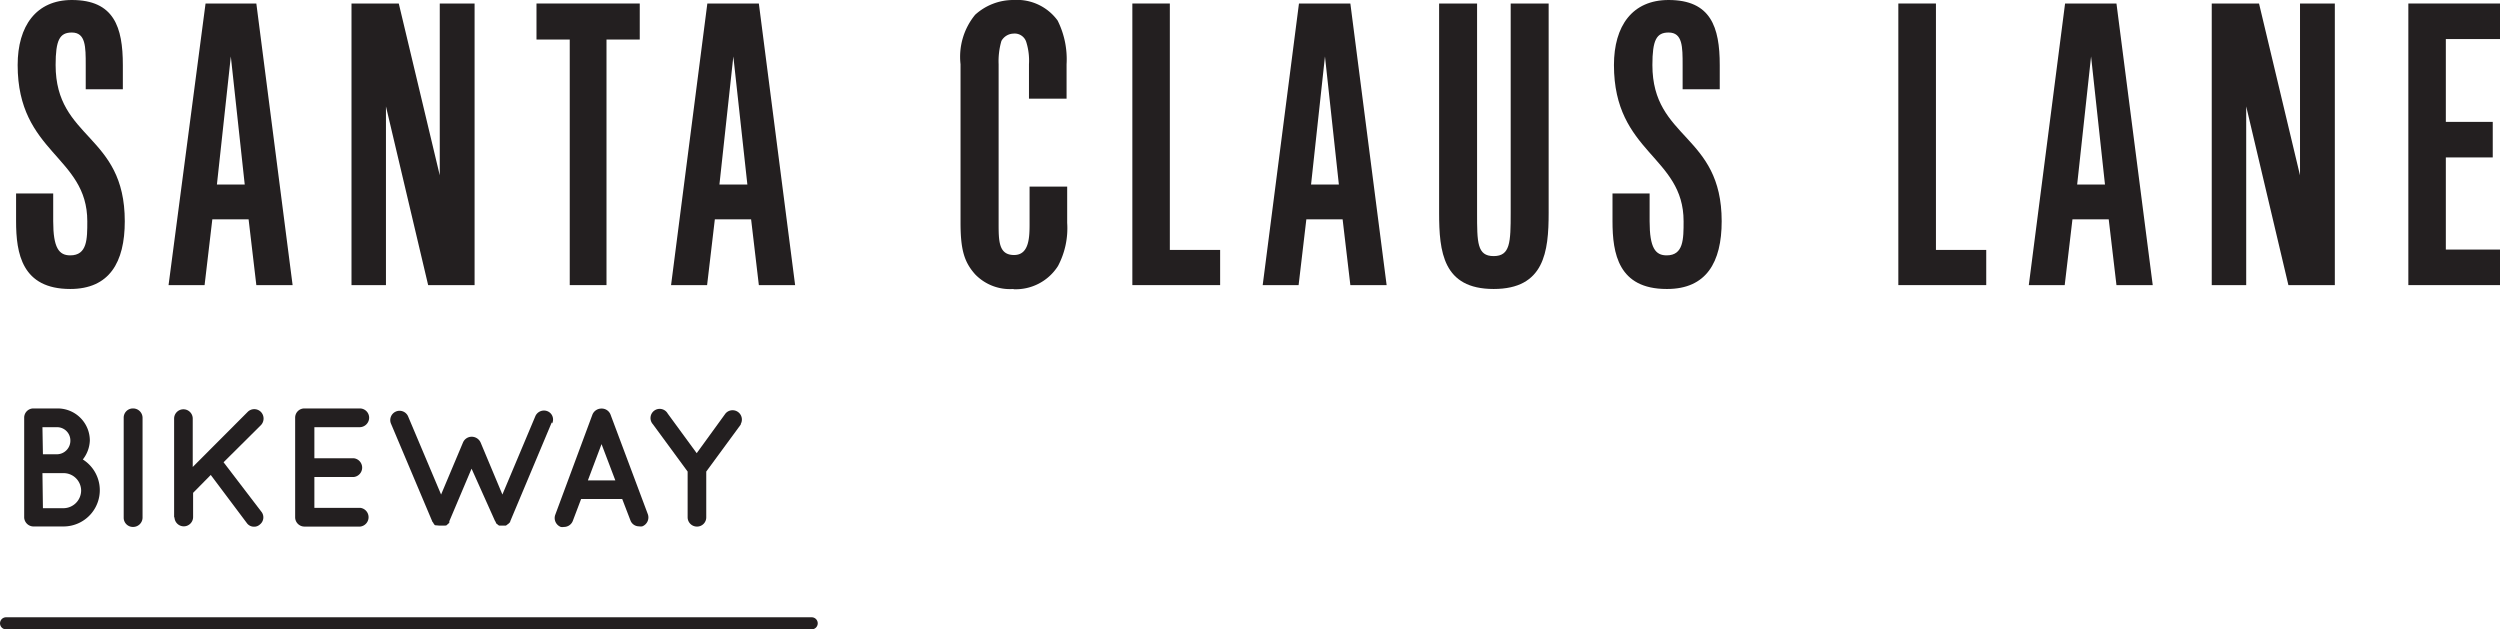
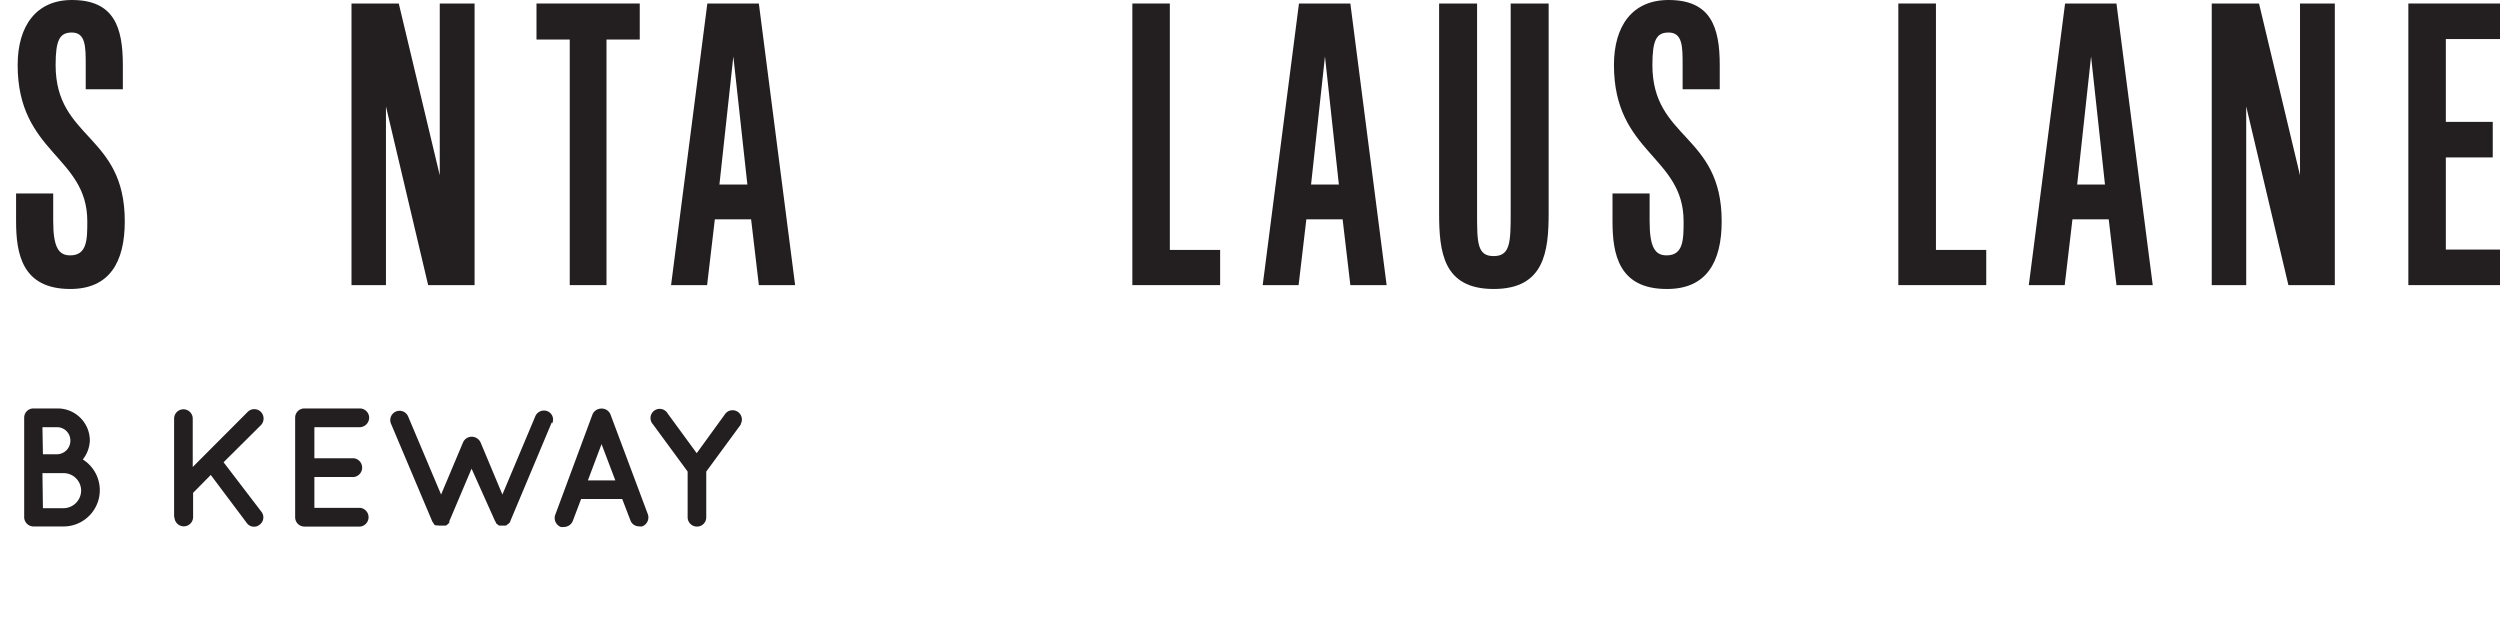
<svg xmlns="http://www.w3.org/2000/svg" width="206.76" height="52.05" viewBox="0 0 206.76 52.05">
  <defs>
    <style>.a{fill:none;stroke:#231f20;stroke-linecap:round;stroke-miterlimit:10;}.b{fill:#231f20;}</style>
  </defs>
  <title>santa_claus_title</title>
-   <line class="a" x1="0.5" y1="51.55" x2="67.13" y2="51.55" />
  <path class="b" d="M5.81,23.9c-4,0-4.48-2.94-4.48-5.6V16H4.4V18.3c0,2.21.48,2.82,1.41,2.82,1.41,0,1.41-1.35,1.41-2.82,0-5.4-5.76-5.63-5.76-12.92C1.46,2.14,3,0,5.94,0c3.49,0,4.22,2.24,4.22,5.38v2H7.09v-2c0-1.51,0-2.69-1.15-2.69-1,0-1.34.61-1.34,2.69,0,6.17,5.72,5.69,5.72,12.92,0,3.4-1.28,5.6-4.51,5.6" />
-   <path class="b" d="M13.94,23.58,17,.29H21.2l3,23.29h-3l-.64-5.44h-3l-.64,5.44ZM19.09,4.67,17.94,15.26h2.3Z" />
  <polygon class="b" points="29.07 23.58 29.07 0.29 32.98 0.29 36.37 14.5 36.37 0.29 39.25 0.29 39.25 23.58 35.41 23.58 31.92 8.8 31.92 23.58 29.07 23.58" />
  <polygon class="b" points="47.12 23.58 47.12 3.27 44.37 3.27 44.37 0.29 52.91 0.29 52.91 3.27 50.16 3.27 50.16 23.58 47.12 23.58" />
  <path class="b" d="M55.5,23.58l3-23.29h4.26l3,23.29h-3l-.64-5.44h-3l-.64,5.44ZM60.65,4.67,59.5,15.26h2.31Z" />
-   <path class="b" d="M83.82,23.9a4,4,0,0,1-3.17-1.21c-.89-1-1.21-2-1.21-4.26V5.31a5.48,5.48,0,0,1,1.21-4.09A4.69,4.69,0,0,1,83.82,0a4.16,4.16,0,0,1,3.65,1.7,7.15,7.15,0,0,1,.74,3.61V8.16H85.1V5.31a5.12,5.12,0,0,0-.22-1.82,1,1,0,0,0-1.06-.71,1.17,1.17,0,0,0-1,.61,6,6,0,0,0-.23,1.92V18.43c0,1.51,0,2.66,1.28,2.66s1.28-1.54,1.28-2.66v-3h3.11v3A6.67,6.67,0,0,1,87.5,22a4.15,4.15,0,0,1-3.68,1.92" />
  <polygon class="b" points="93.65 23.58 93.65 0.29 96.75 0.29 96.75 20.67 100.91 20.67 100.91 23.58 93.65 23.58" />
  <path class="b" d="M104.43,23.58l3-23.29h4.25l3,23.29h-3l-.64-5.44h-3l-.64,5.44Zm5.15-18.91-1.15,10.59h2.3Z" />
  <path class="b" d="M123.53,23.9c-4.19,0-4.51-3.07-4.51-6.3V.29h3.14V17.6c0,2.46,0,3.58,1.37,3.58s1.41-1.12,1.41-3.58V.29h3.14V17.6c0,3.23-.36,6.3-4.55,6.3" />
  <path class="b" d="M137.84,23.9c-4,0-4.48-2.94-4.48-5.6V16h3.07V18.3c0,2.21.48,2.82,1.41,2.82,1.4,0,1.4-1.35,1.4-2.82,0-5.4-5.76-5.63-5.76-12.92C133.48,2.14,135,0,138,0c3.49,0,4.23,2.24,4.23,5.38v2h-3.07v-2c0-1.51,0-2.69-1.16-2.69-1,0-1.34.61-1.34,2.69,0,6.17,5.73,5.69,5.73,12.92,0,3.4-1.28,5.6-4.51,5.6" />
  <polygon class="b" points="157 23.58 157 0.29 160.11 0.29 160.11 20.67 164.27 20.67 164.27 23.58 157 23.58" />
  <path class="b" d="M167.79,23.58l3-23.29h4.25l3,23.29h-3l-.64-5.44h-3l-.64,5.44Zm5.15-18.91-1.15,10.59h2.3Z" />
  <polygon class="b" points="182.92 23.58 182.92 0.29 186.83 0.29 190.22 14.5 190.22 0.29 193.1 0.29 193.1 23.58 189.26 23.58 185.77 8.8 185.77 23.58 182.92 23.58" />
  <polygon class="b" points="199.18 23.58 199.18 0.29 206.76 0.29 206.76 3.23 202.28 3.23 202.28 10.08 206.16 10.08 206.16 13.02 202.28 13.02 202.28 20.64 206.76 20.64 206.76 23.58 199.18 23.58" />
  <path class="b" d="M2,42.81V34.55a.76.76,0,0,1,.77-.77h2a2.66,2.66,0,0,1,2.66,2.66A2.69,2.69,0,0,1,6.85,38a3,3,0,0,1-1.59,5.54H2.73A.78.78,0,0,1,2,42.81m1.55-5.24H4.72a1.12,1.12,0,0,0,1.1-1.13,1.1,1.1,0,0,0-1.1-1.11H3.51Zm0,4.46H5.26a1.47,1.47,0,0,0,1.45-1.46,1.45,1.45,0,0,0-1.45-1.44H3.51Z" />
-   <path class="b" d="M10.23,34.55a.76.76,0,0,1,.77-.77.78.78,0,0,1,.79.77v8.26a.78.78,0,0,1-.79.77.76.76,0,0,1-.77-.77Z" />
  <path class="b" d="M14.4,42.81V34.62a.77.77,0,1,1,1.54,0v4l4.54-4.55a.77.77,0,0,1,1.1,0,.79.79,0,0,1,0,1.09l-3.09,3.07,3.11,4.07a.75.75,0,0,1-.11,1.08.69.69,0,0,1-.49.18.72.72,0,0,1-.57-.28l-3-4-1.46,1.48v2a.77.77,0,0,1-1.54,0" />
  <path class="b" d="M24.41,42.81V34.55a.76.76,0,0,1,.77-.77h4.58a.77.77,0,0,1,.77.77.79.79,0,0,1-.77.78H26V37.9h3.26a.78.78,0,0,1,0,1.55H26V42h3.79a.78.78,0,0,1,0,1.55H25.18a.77.77,0,0,1-.77-.77" />
  <path class="b" d="M45.63,34.94,42.2,43.11s0,.1-.07.12l0,0-.07.08s0,0,0,0l-.1.07h0a.43.43,0,0,1-.13.09h0l-.11,0h-.33l-.1,0h0a.33.33,0,0,1-.13-.09h0l-.1-.07,0,0a.56.56,0,0,0-.05-.08s0,0,0,0,0-.08-.06-.12L39,38.76l-1.84,4.35a.73.73,0,0,1,0,.12,0,0,0,0,0,0,0l-.08.08s0,0,0,0l-.08.07h0l-.11.09h0a.18.18,0,0,0-.11,0h-.35l-.1,0h0L36,43.44h0s-.05,0-.09-.07,0,0,0,0,0-.06-.07-.08v0s0-.08-.07-.12l-3.45-8.17a.77.77,0,0,1,1.42-.59l2.74,6.49,1.81-4.3a.78.78,0,0,1,.73-.48.81.81,0,0,1,.73.48l1.8,4.3,2.73-6.49a.78.78,0,0,1,1-.4.74.74,0,0,1,.39,1" />
  <path class="b" d="M51.46,41.27h-3.4l-.69,1.82a.78.78,0,0,1-.73.49.75.75,0,0,1-.26,0,.79.79,0,0,1-.46-1L49,34.28a.8.8,0,0,1,.74-.49.78.78,0,0,1,.75.49l3.09,8.25a.79.79,0,0,1-.46,1,.73.73,0,0,1-.27,0,.75.75,0,0,1-.71-.49Zm-.57-1.54-1.14-3-1.13,3Z" />
  <path class="b" d="M61.28,35.09,58.41,39v3.78a.76.76,0,0,1-.77.77.77.77,0,0,1-.77-.77V39L54,35.09a.76.76,0,1,1,1.22-.89l2.4,3.28L60,34.2a.77.77,0,0,1,1.25.89" />
</svg>